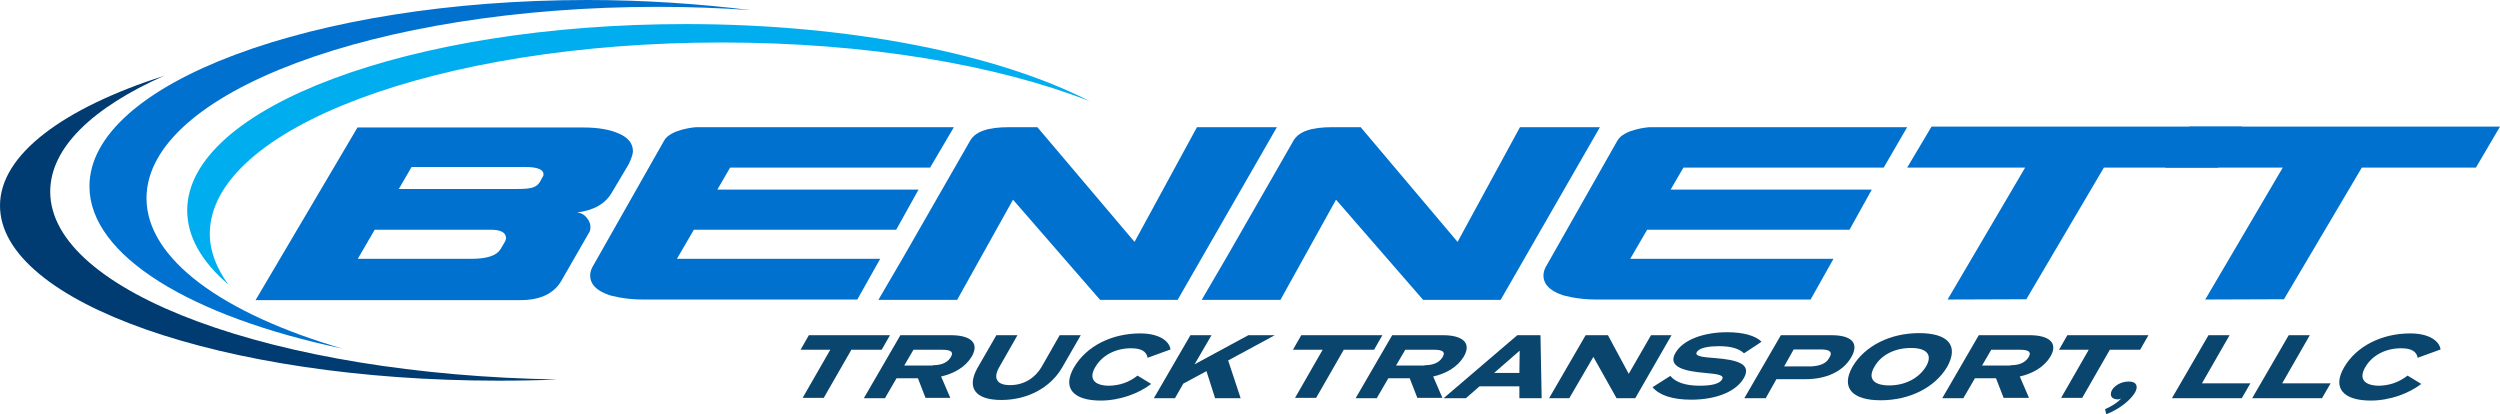
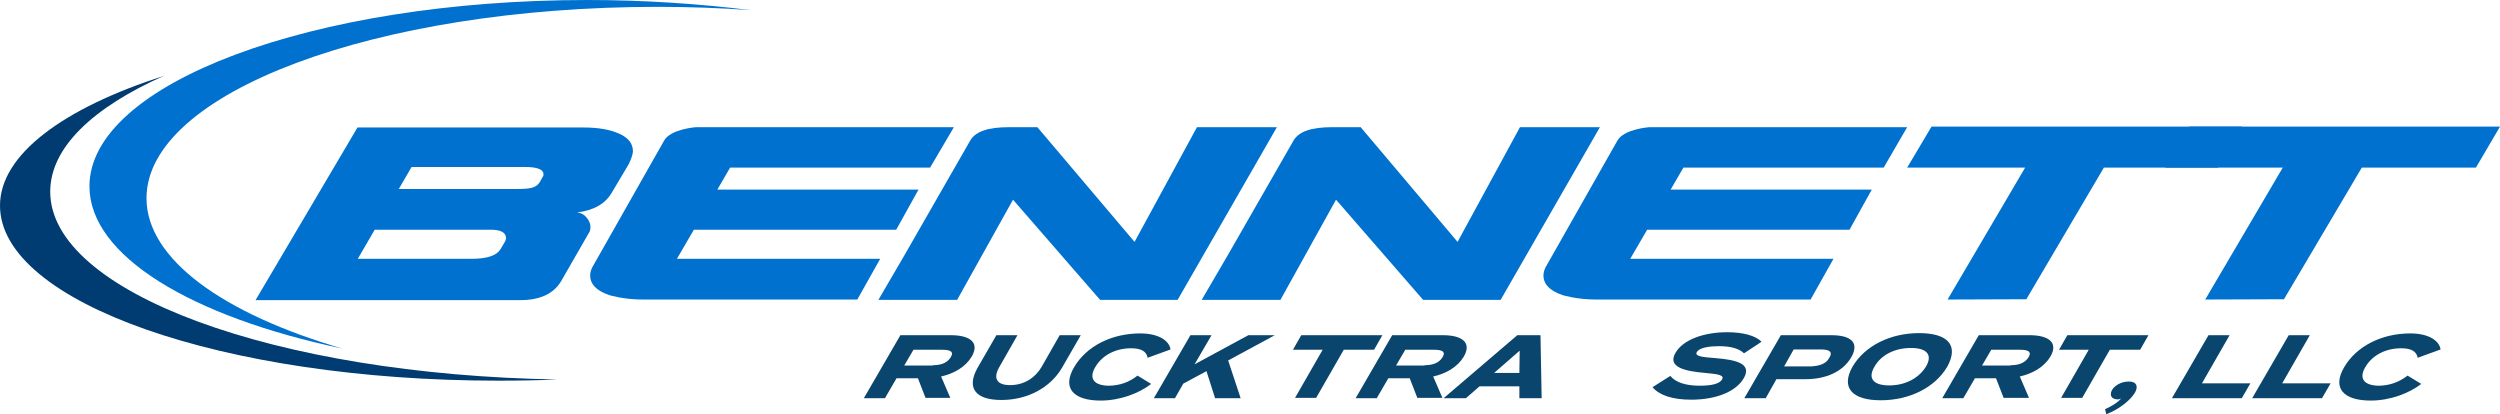
<svg xmlns="http://www.w3.org/2000/svg" version="1.1" id="Layer_1" x="0px" y="0px" width="841.3px" height="139.4px" viewBox="0 0 841.3 139.4" style="enable-background:new 0 0 841.3 139.4;" xml:space="preserve">
  <style type="text/css">
	.st0{fill:#003B71;}
	.st1{fill:#0071CE;}
	.st2{fill:#00AEEF;}
	.st3{fill:#0A456D;}
</style>
  <g>
    <g>
      <path class="st0" d="M16.9,64.5c0-14.8,14.3-28.3,38.3-39C21.3,36.4,0,52,0,69.2c0,32.6,75.1,58.9,167.7,58.9    c6.7,0,13.4-0.1,19.8-0.4C92.5,126.1,16.9,98.4,16.9,64.5z" />
      <path class="st1" d="M49.3,66.7c0-35.5,77-64.4,172.2-64.4c10.6,0,21,0.4,31.1,1.1C235.4,1.3,217,0,197.8,0    C105.2,0,30.1,28.1,30.1,62.7c0,23.4,34.3,43.9,85.1,54.6C75.1,105.6,49.3,87.2,49.3,66.7z" />
-       <path class="st2" d="M70.6,78.7c0-35.5,77-64.4,172.2-64.4c48.8,0,92.6,7.5,124,19.8C336.3,18.4,286.7,8.1,230.7,8.1    C138.1,8.1,63,36.2,63,70.8c0,8.9,4.9,17.3,13.8,24.9C72.9,90.3,70.6,84.6,70.6,78.7z" />
    </g>
    <g>
      <g>
        <path class="st1" d="M211.6,55.2l-5.7,9.6c-2.2,3.8-6.1,6-11.7,6.7c1.3,0.1,2.4,0.7,3.2,1.7c0.8,1,1.3,2,1.3,3.2     c0,0.7-0.1,1.4-0.6,2.1l-9.2,16c-2.5,4.3-7.1,6.5-13.8,6.5H86l34.3-58.1h76.1c4.9,0,8.9,0.7,12,2.1c3.1,1.4,4.6,3.3,4.6,6     C212.9,52.1,212.4,53.5,211.6,55.2z M170,81.2c0.1-0.3,0.3-0.7,0.3-1c0-2-1.8-2.9-5.3-2.9h-38.9l-5.7,9.8h38.2     c5.3,0,8.5-1.1,9.8-3.2L170,81.2z M182.8,59.2c0.1-0.1,0.1-0.4,0.1-0.6c0-1.5-2-2.4-6-2.4h-38.4l-4.3,7.4h39.3     c2.8,0,4.9-0.1,6-0.6c1-0.3,1.7-1,2.2-1.8L182.8,59.2z" />
        <path class="st1" d="M681.9,100.7l-26.5,0.1l26.1-44.4h-39.7l8.2-13.8h104.5l-8.1,13.8H708L681.9,100.7L681.9,100.7z" />
        <path class="st1" d="M768.6,100.7l-26.5,0.1l26.1-44.4h-39.6l8.2-13.8h104.5l-8.1,13.8h-38.4L768.6,100.7L768.6,100.7z" />
        <path class="st1" d="M304.3,86l22.2-38.7c1.8-3.1,6.1-4.5,13-4.5h9.6l32.7,38.6l21-38.6h26.9l-33.4,58.1h-26.1l-29.3-33.7     l-18.8,33.7h-26.5L304.3,86z" />
        <path class="st1" d="M413.1,86l22.2-38.7c1.8-3.1,6.1-4.5,13-4.5h9.6l32.6,38.6l21-38.6h26.9l-33.4,58.1h-26.1l-29.3-33.7     l-18.7,33.7h-26.5L413.1,86z" />
      </g>
      <path class="st1" d="M321,42.8h-86.8c0,0-8.5,0.6-10.7,4.5c-2.2,3.9-24.1,42.5-24.1,42.5s-3.9,6.3,5.6,9.5c0,0,4.7,1.5,11.3,1.5    c6.7,0,72.2,0,72.2,0l7.7-13.7h-68.4l5.7-9.8h68.1l7.5-13.5h-67.7l4.3-7.4H313L321,42.8z" />
      <path class="st1" d="M641.8,42.8H555c0,0-8.5,0.6-10.7,4.5c-2.2,3.9-24.1,42.5-24.1,42.5s-3.9,6.3,5.6,9.5c0,0,4.7,1.5,11.3,1.5    s72.2,0,72.2,0l7.7-13.7h-68.4l5.7-9.8h68.1l7.5-13.5h-67.7l4.3-7.4h67.4L641.8,42.8z" />
    </g>
    <g>
-       <path class="st3" d="M296.7,117.7h-10.2l-9.3,16.2h-7.1l9.3-16.2h-10l2.8-4.9h27.3L296.7,117.7z" />
      <path class="st3" d="M311.5,134l-2.6-6.7h-7.2l-3.9,6.7h-7.1l12.3-21.2H320c6.3,0,9.8,2.4,7,7.2c-2.1,3.5-5.9,5.7-10.3,6.7    l3.1,7.2H311.5z M313.9,122.9c2.5,0,4.7-0.6,6-2.6c1.3-2.1-0.3-2.6-2.9-2.6h-9.6l-3.1,5.3H313.9z" />
      <path class="st3" d="M363.7,112.8l-6.4,11.1c-3.8,6.4-11.3,10.7-20.3,10.7s-11.7-4.2-8.1-10.7l6.4-11.1h7.1l-6.1,10.7    c-2.1,3.6-1.1,6.1,3.6,6.1c4.7,0,8.4-2.4,10.6-6.1l6.1-10.7H363.7z" />
      <path class="st3" d="M382.8,126.4l4.6,2.8c-4,3.1-10.4,5.6-17,5.6c-9.2,0-13.1-4.2-8.9-11.3c4.2-7.1,12.7-11.3,22.2-11.3    c6.3,0,9.8,2.5,10.2,5.4l-7.7,2.8c-0.4-2.2-2.2-3.2-5.6-3.2c-5,0-9.6,2.2-12,6.3c-2.4,4-0.3,6.3,4.7,6.3    C376.8,129.7,379.9,128.7,382.8,126.4z" />
      <path class="st3" d="M408.9,134l-2.9-9.1l-7.8,4.2l-2.8,4.9h-7.1l12.3-21.2h7.1l-5.7,9.8l18.1-9.8h8.9l-15.7,8.5l4.2,12.7H408.9z" />
      <path class="st3" d="M462.4,117.7h-10.2l-9.3,16.2h-7.1l9.3-16.2h-10l2.8-4.9h27.3L462.4,117.7z" />
      <path class="st3" d="M477,134l-2.6-6.7h-7.2l-3.9,6.7h-7.1l12.3-21.2h17.1c6.3,0,9.8,2.4,7,7.2c-2.1,3.5-5.9,5.7-10.3,6.7l3.1,7.2    H477z M479.4,122.9c2.5,0,4.7-0.6,6-2.6c1.3-2.1-0.3-2.6-2.9-2.6h-9.6l-3.1,5.3H479.4z" />
      <path class="st3" d="M511.3,130h-13.4l-4.6,4h-7.5l24.8-21.2h7.8l0.4,21.2h-7.5V130z M511.3,125.5l0.1-7.5l-8.6,7.5H511.3z" />
-       <path class="st3" d="M562.5,112.8L550.3,134H544l-7.8-13.9l-8.1,13.9h-6.8l12.3-21.2h7.5l7,13l7.5-13H562.5z" />
      <path class="st3" d="M586.8,127.3c-2.5,4.3-8.9,7.2-17.7,7.2c-6.3,0-10.7-1.5-13-4.2l6-3.8c1.7,2.1,5,3.3,9.9,3.3    c4.2,0,6.7-0.7,7.5-2.1c0.8-1.4-1-1.8-5.7-2.2c-7-0.6-12.7-2-10-6.7c2.6-4.6,9.8-7,17.4-7c5.3,0,9.5,1.1,11.6,3.2l-5.9,3.9    c-1.8-1.7-4.6-2.4-8.5-2.4c-2.9,0-6.5,0.4-7.4,2c-0.8,1.4,2,1.7,6.1,2C584.7,121.1,589.6,122.5,586.8,127.3z" />
      <path class="st3" d="M623,120.2c-2.8,4.9-8.6,7.4-15.3,7.4h-9.9l-3.6,6.4H587l12.3-21.2h17C622.9,112.8,625.8,115.3,623,120.2z     M615.6,120.4c1.3-2.1-0.1-2.8-2.8-2.8h-9.2l-3.2,5.7h9.2C612.3,123.1,614.5,122.5,615.6,120.4z" />
      <path class="st3" d="M623.4,123.4c4.2-7.1,12.8-11.3,22.4-11.3s13.5,4,9.5,11.3c-4.2,7.1-12.8,11.3-22.4,11.3    S619.4,130.5,623.4,123.4z M648.1,123.4c2.4-4,0.3-6.3-5-6.3c-5.3,0-10,2.2-12.3,6.3c-2.4,4-0.3,6.3,5,6.3    S645.7,127.3,648.1,123.4z" />
      <path class="st3" d="M674.3,134l-2.6-6.7h-7.1l-3.9,6.7h-7.1l12.3-21.2h17.1c6.3,0,9.8,2.4,7,7.2c-2.1,3.5-5.9,5.7-10.3,6.7    l3.1,7.2H674.3z M676.6,122.9c2.5,0,4.7-0.6,6-2.6c1.3-2.1-0.3-2.6-2.9-2.6h-9.6l-3.1,5.3H676.6z" />
      <path class="st3" d="M720.2,117.7h-10.2l-9.3,16.2h-7.1l9.3-16.2h-10l2.8-4.9H723L720.2,117.7z" />
      <path class="st3" d="M718.4,132.2c-1.3,2.2-4.9,5.4-9.6,7.2l-0.4-1.7c2.4-1.1,4.2-2.2,5.4-3.6c-0.3,0.1-0.6,0.3-1.1,0.3    c-2.1,0-2.9-1.3-2-3.1c1-1.7,3.3-2.9,5.6-2.9C719,128.3,719.7,130.1,718.4,132.2z" />
      <path class="st3" d="M757.3,129l-2.9,5h-23.5l12.3-21.2h7.1l-9.3,16.2H757.3z" />
      <path class="st3" d="M784.3,129l-2.9,5h-23.5l12.3-21.2h7.1l-9.3,16.2H784.3z" />
      <path class="st3" d="M810.2,126.4l4.6,2.8c-4,3.1-10.4,5.6-17,5.6c-9.2,0-13.1-4.2-8.9-11.3c4.2-7.1,12.7-11.3,22.2-11.3    c6.3,0,9.8,2.5,10.2,5.4l-7.7,2.8c-0.4-2.2-2.2-3.2-5.6-3.2c-5,0-9.6,2.2-12,6.3c-2.4,4-0.3,6.3,4.7,6.3    C804.1,129.7,807.2,128.7,810.2,126.4z" />
    </g>
  </g>
</svg>